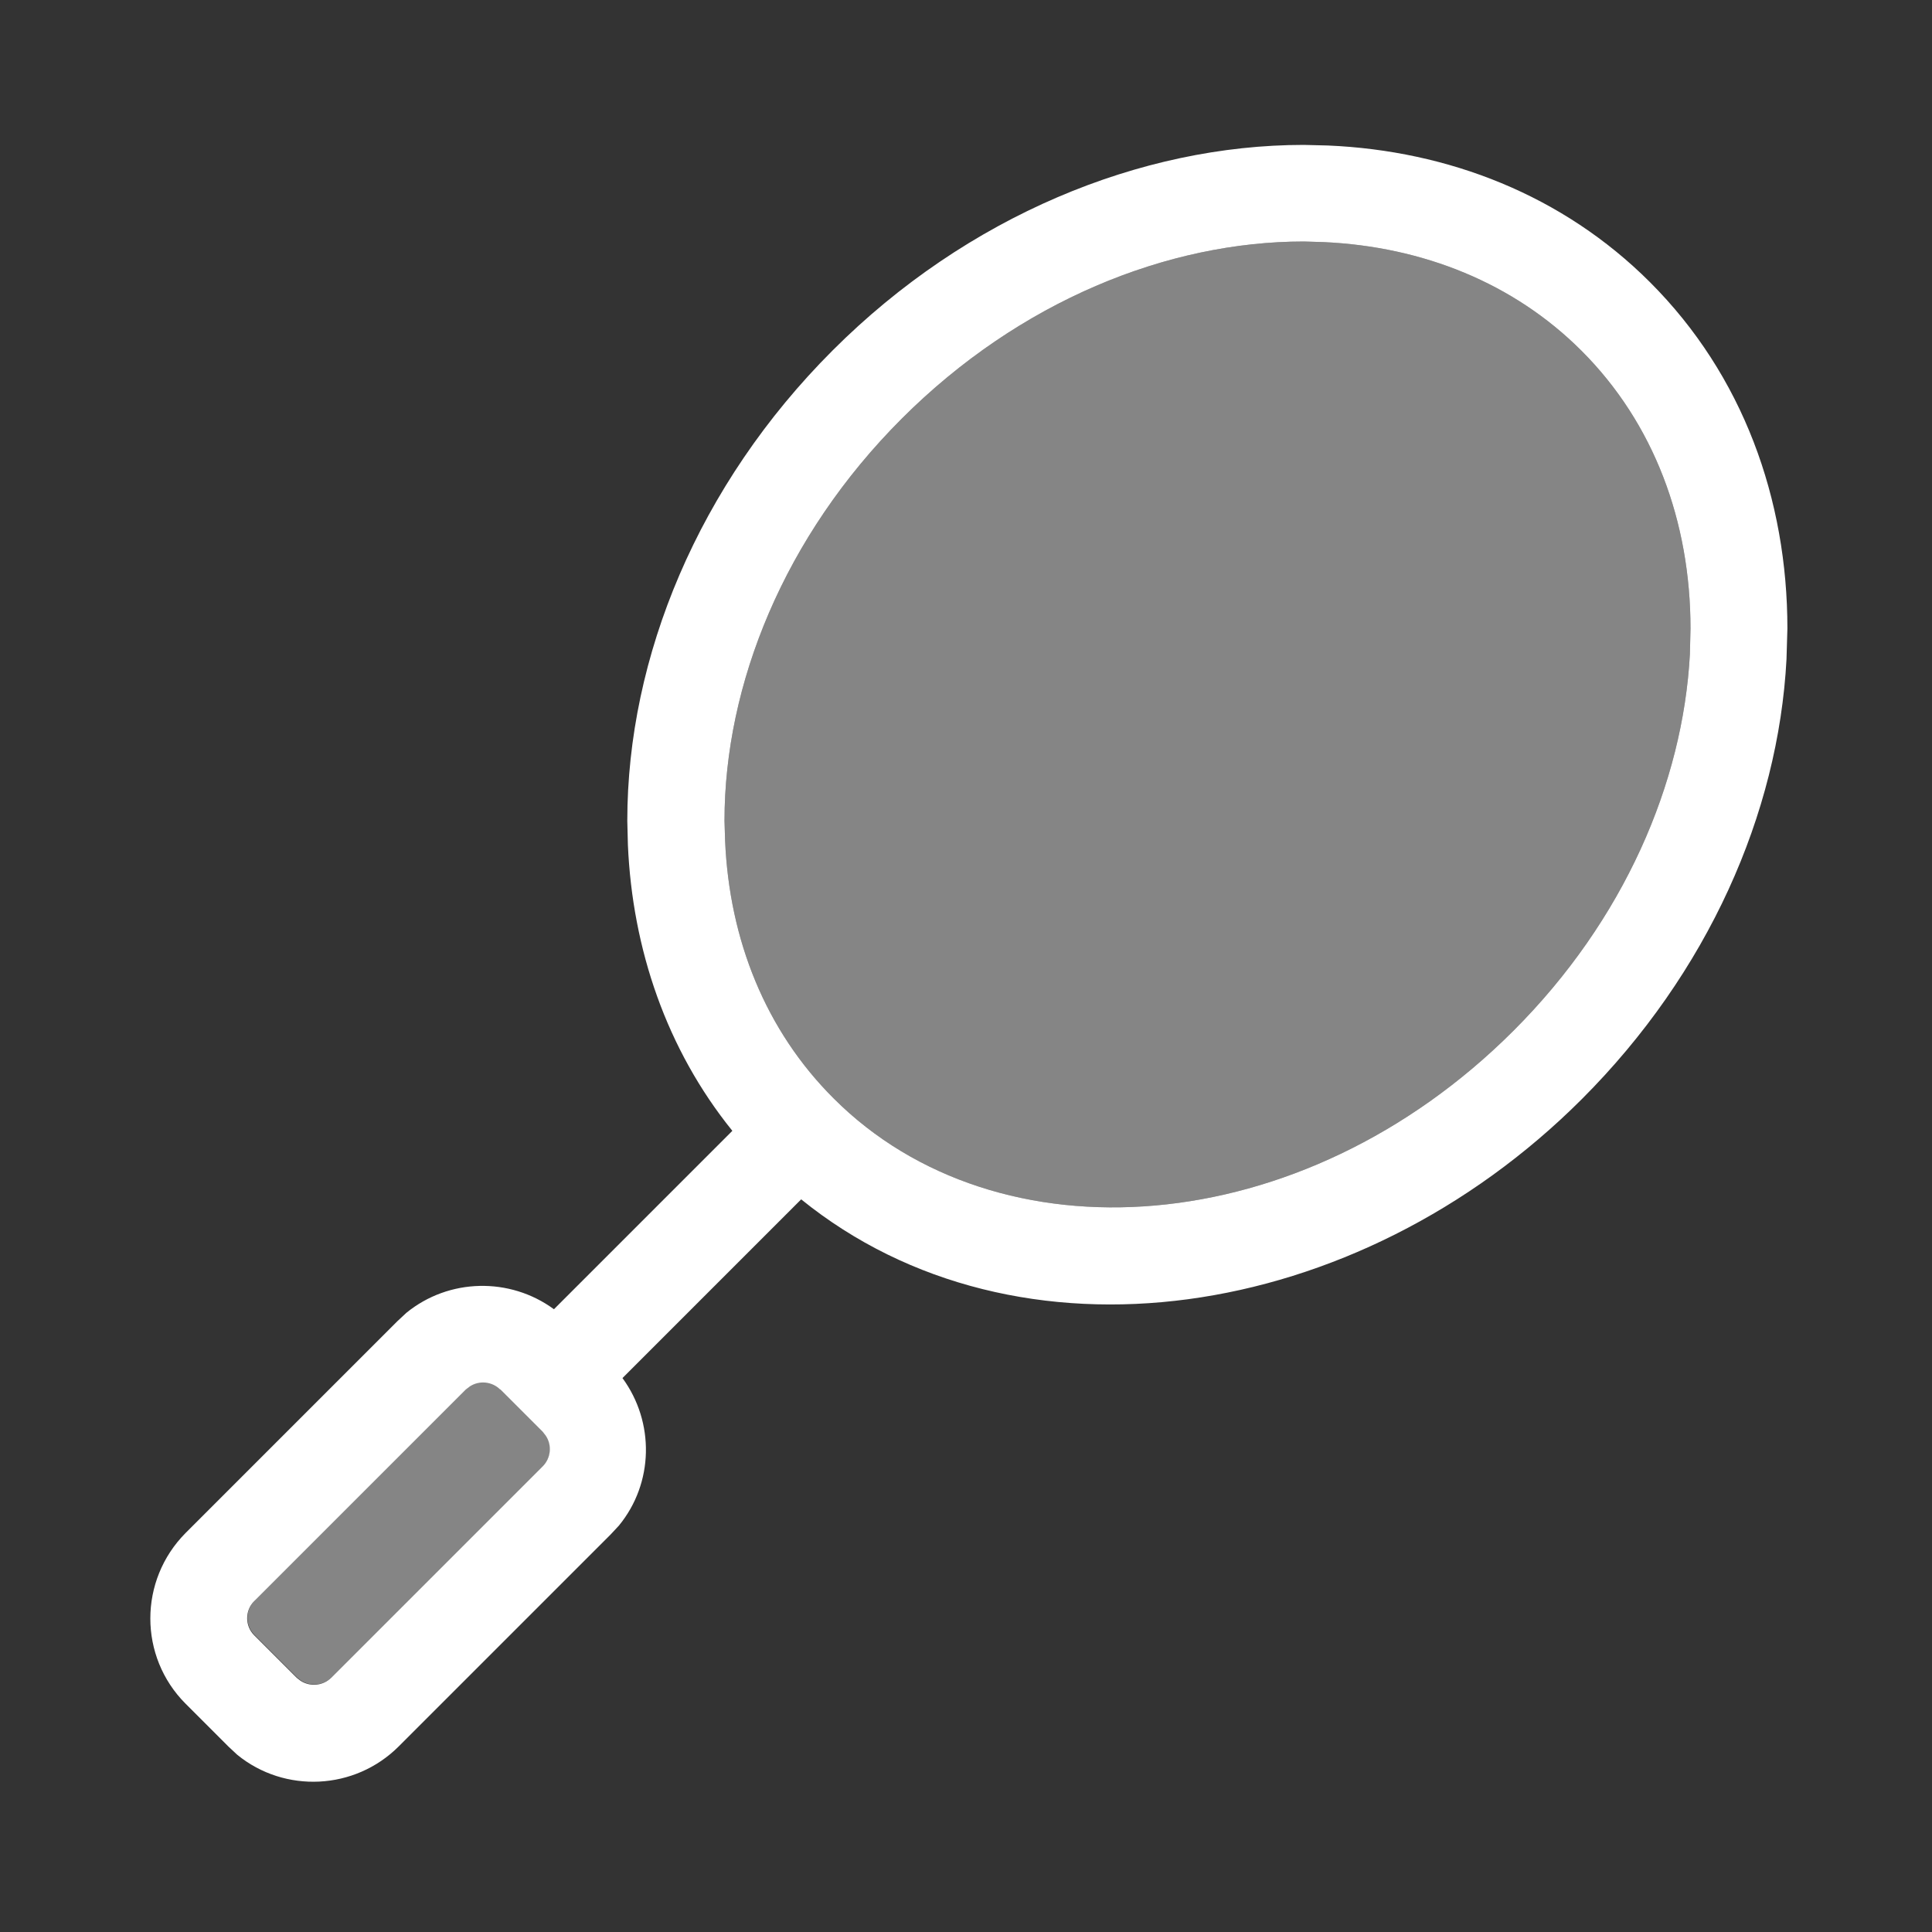
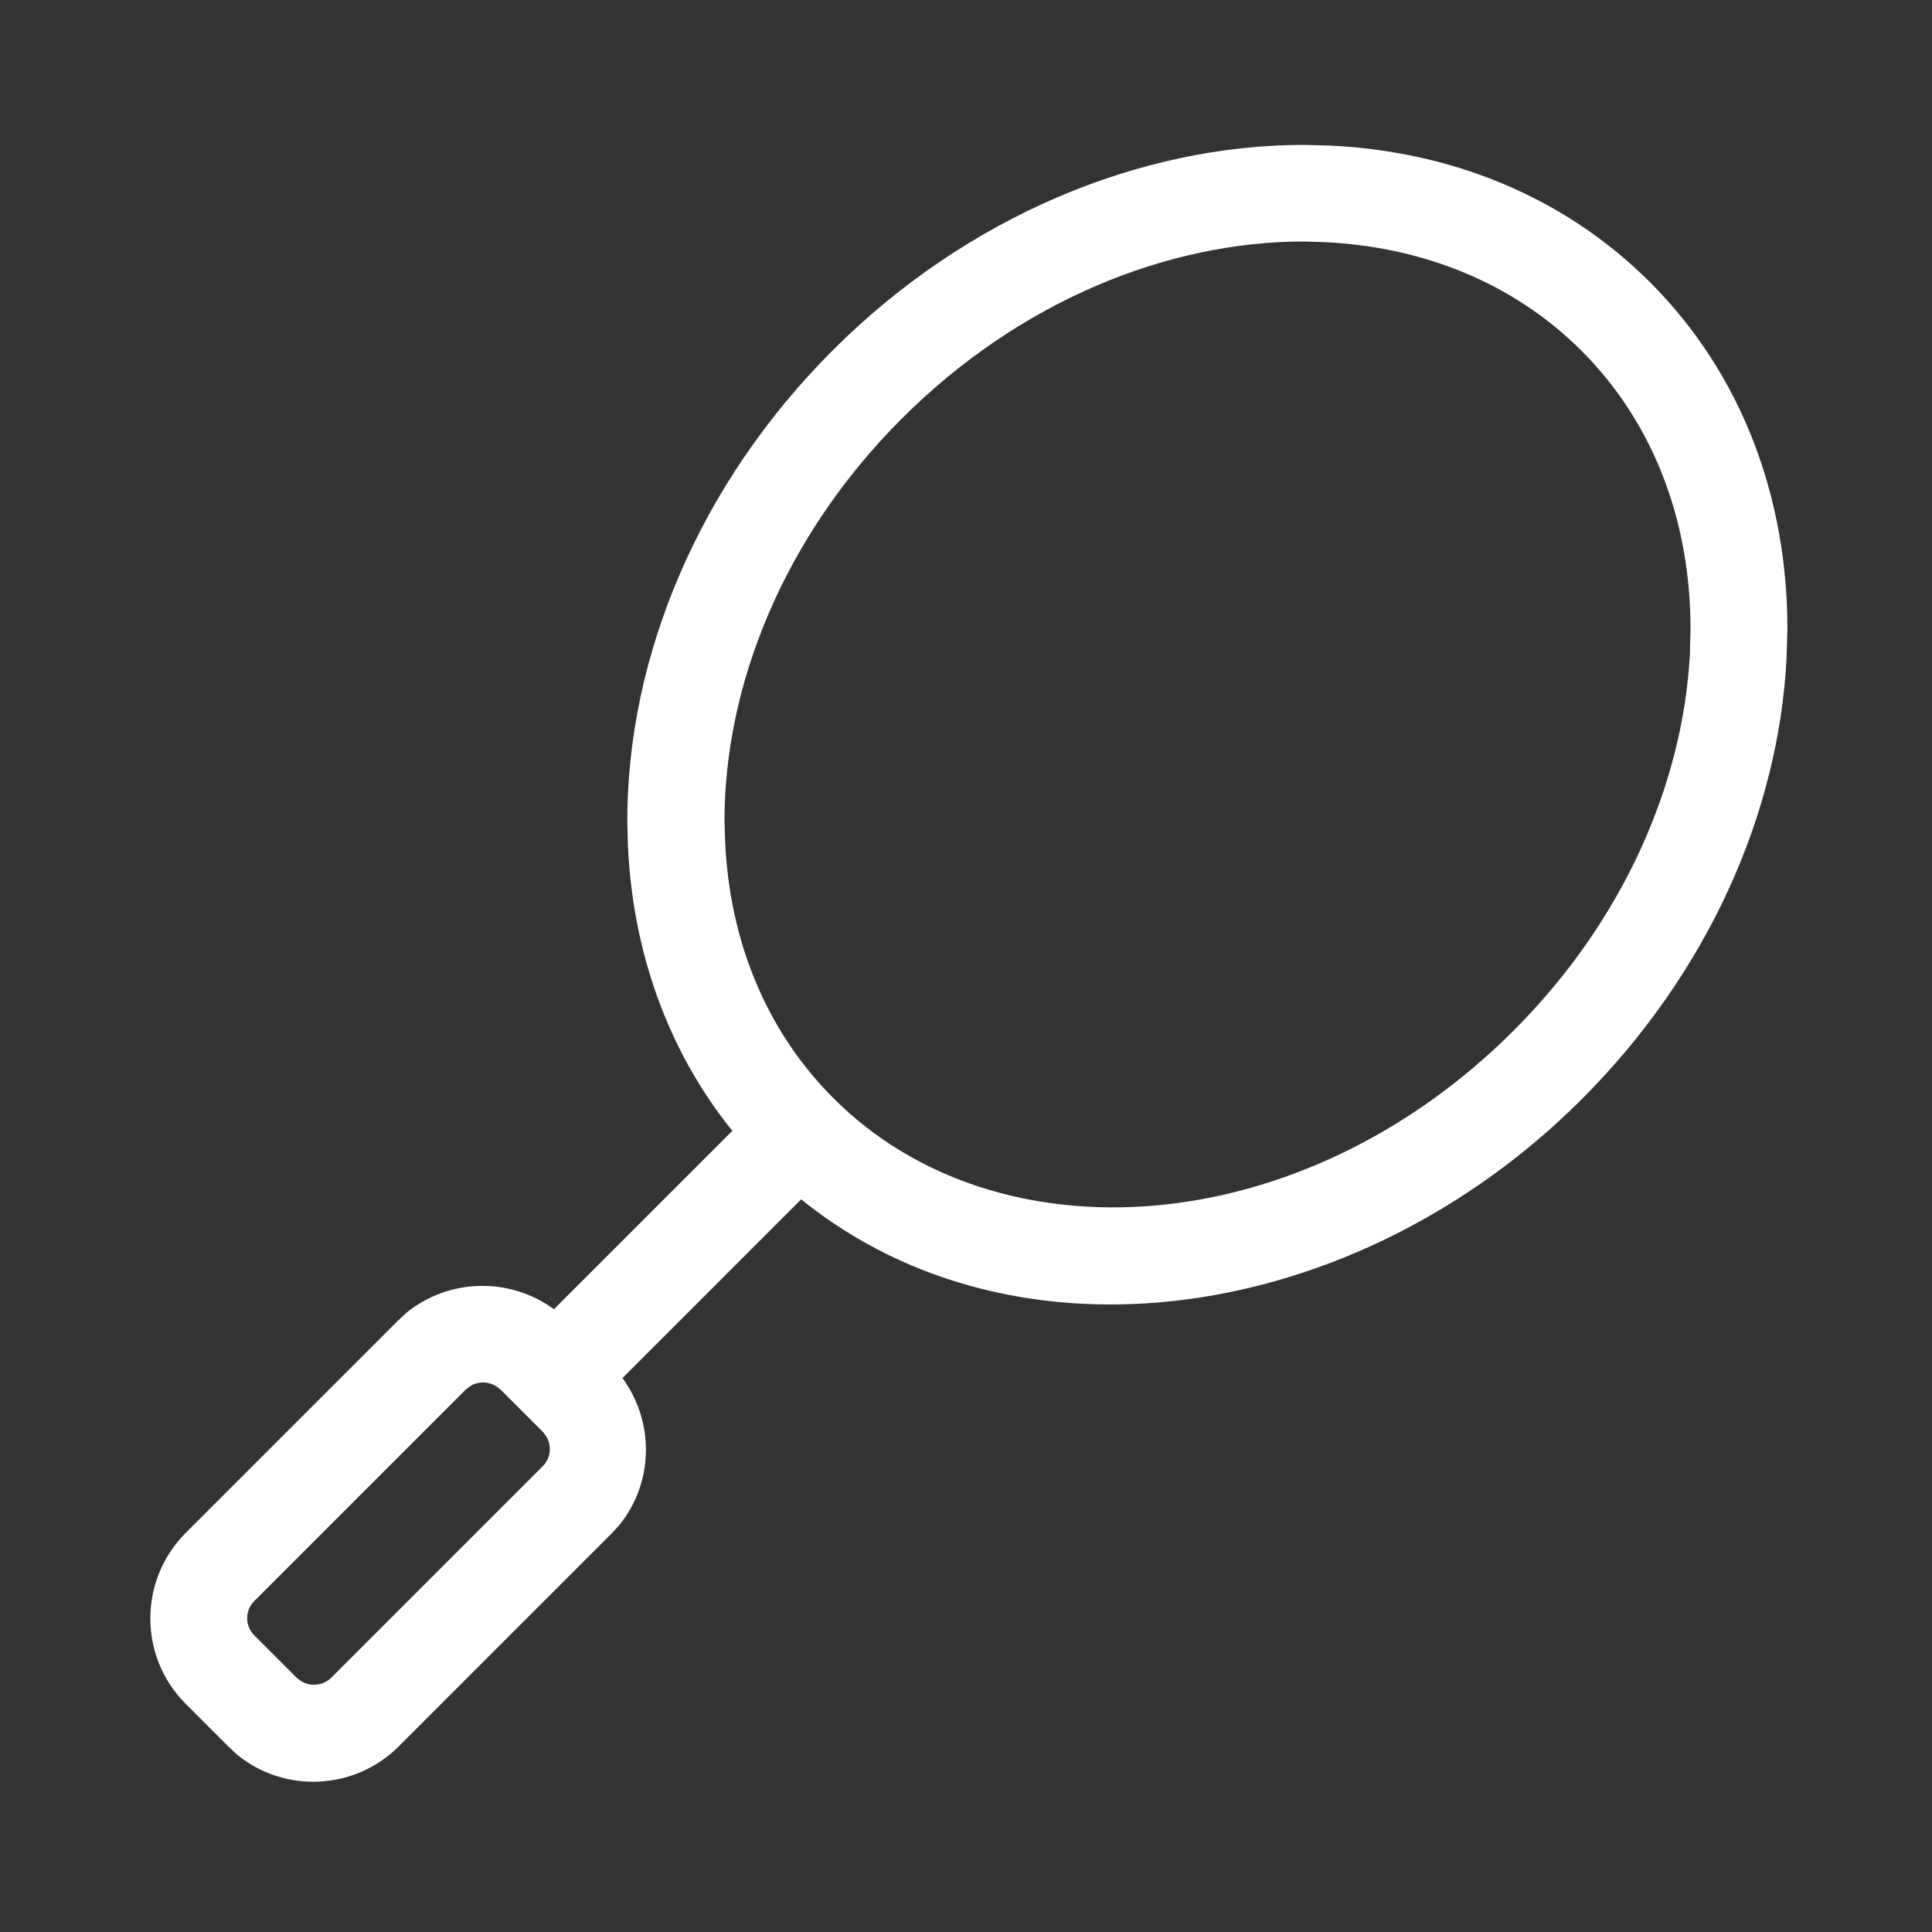
<svg xmlns="http://www.w3.org/2000/svg" viewBox="0 0 640 640">
  <rect x="0" y="0" width="640" height="640" fill="#333333" stroke="none" />
-   <path opacity=".4" fill="#ffffff" d="M84.3 530.3C81.2 533.4 81.2 538.5 84.3 541.6L98.4 555.7L99.7 556.7C102.8 558.7 107 558.4 109.8 555.7L179.9 485.6C182.6 482.9 183 478.6 180.9 475.5L179.9 474.2L165.8 460.1C163.1 457.4 158.8 457 155.7 459.1L154.4 460.1L84.3 530.2zM240 271.9L240.2 278.5C241.6 311.3 253.6 341.4 276.2 363.9C330.3 418 431 411.8 501.4 341.4C538 304.8 557.5 259.4 559.8 216.7L560 208.2C560 172.8 547.9 140.2 523.9 116.2C501.4 93.7 471.3 81.7 438.5 80.2L431.9 80C386.8 80 337.7 99.7 298.7 138.7C259.7 177.7 240 226.8 240 271.9z" />
  <path fill="#ffffff" d="M439.9 48.2C479.7 49.9 517.7 64.6 546.6 93.5C577.4 124.3 592.1 165.4 592.1 208.2L591.8 218.4C589.1 269.5 565.8 322.3 524 364.1C449.4 438.7 336.9 455.2 265.4 397.3L206.2 456.5C216.9 471.1 216.6 491.3 205 505.4L202.2 508.4L132.1 578.5C117.5 593.1 94.3 594.1 78.6 581.3L75.6 578.5L61.5 564.4C45.9 548.8 45.9 523.5 61.5 507.8L131.6 437.7L134.6 434.9C148.7 423.4 168.9 423 183.5 433.7L242.6 374.6C220.8 347.6 209.5 314.4 208 279.9L207.8 271.9C207.8 217.7 231.3 160.6 275.8 116.1C320.3 71.6 377.8 48 431.9 48L439.9 48.2zM165.7 460.3C163 457.6 158.7 457.2 155.6 459.3L154.3 460.3L84.2 530.4C81.1 533.5 81.1 538.6 84.2 541.7L98.3 555.8L99.6 556.8C102.7 558.8 106.9 558.5 109.7 555.8L179.8 485.7C182.5 483 182.9 478.7 180.8 475.6L179.8 474.3L165.7 460.2zM431.9 80C386.8 80 337.7 99.7 298.7 138.7C259.7 177.7 240 226.8 240 271.9L240.2 278.5C241.6 311.3 253.6 341.4 276.2 363.9C330.3 418 431 411.8 501.4 341.4C538 304.8 557.5 259.4 559.8 216.7L560 208.2C560 172.8 547.9 140.2 523.9 116.2C501.4 93.7 471.3 81.7 438.5 80.2L431.9 80z" />
</svg>